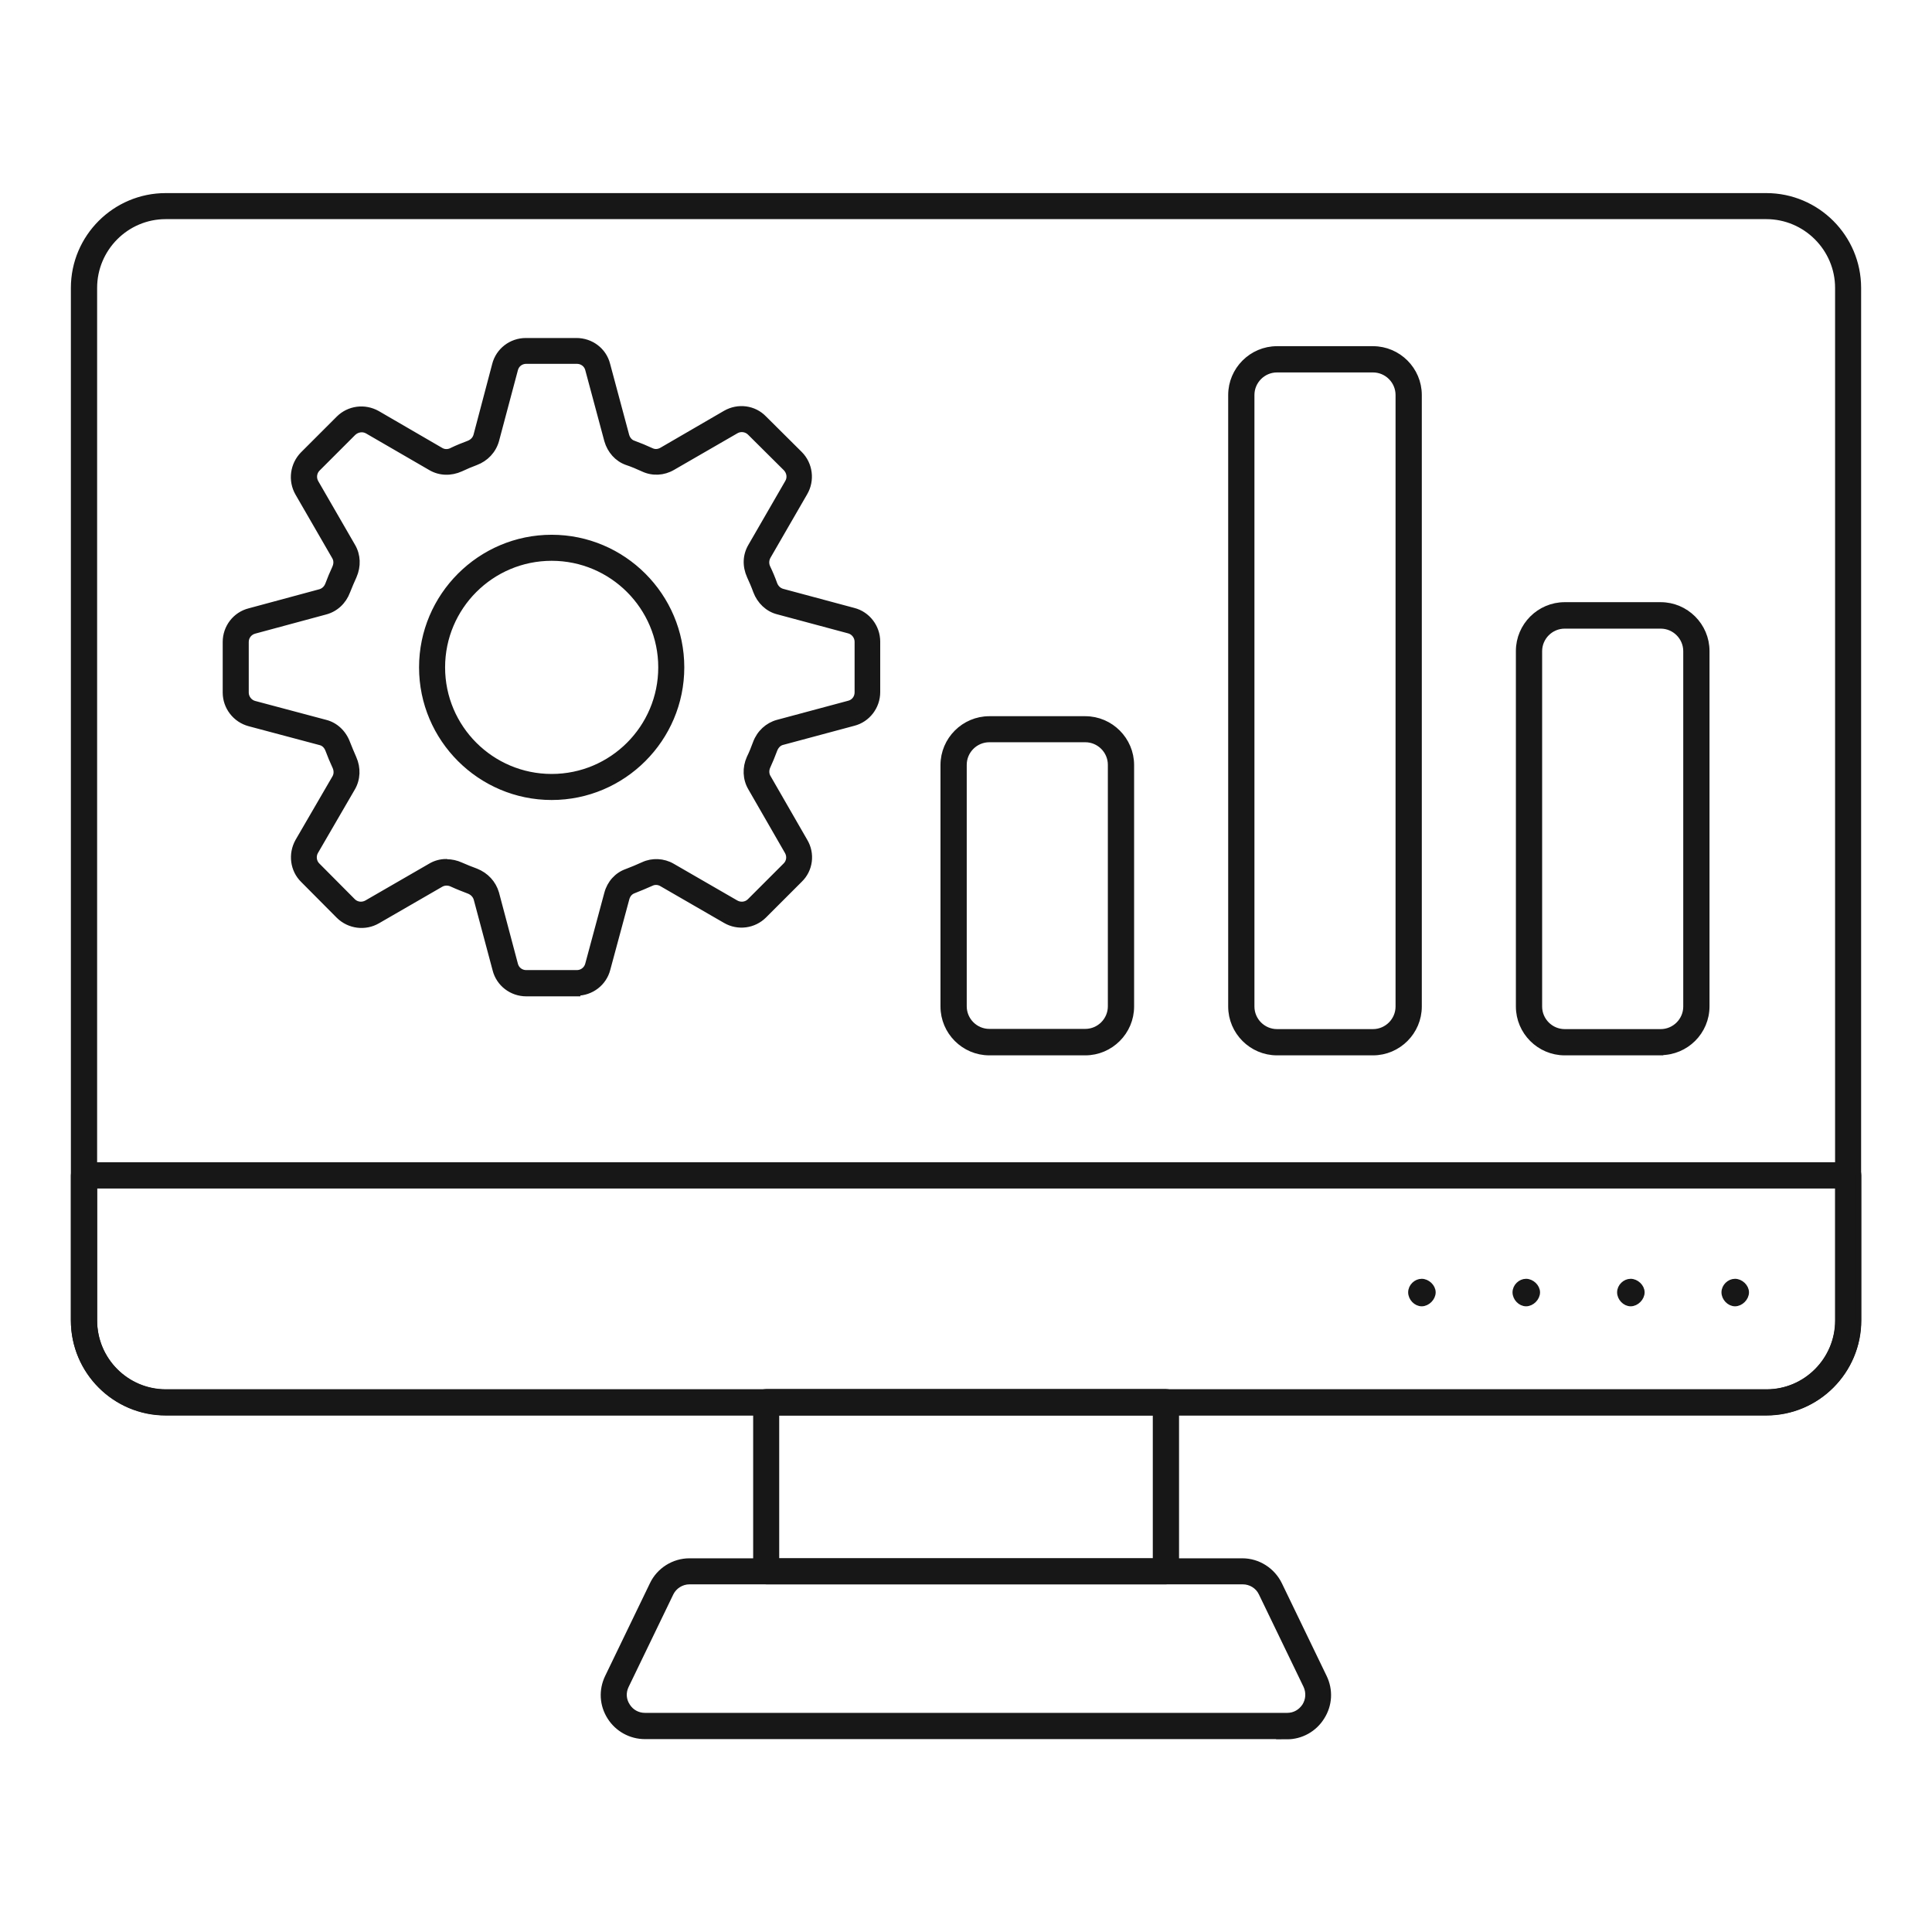
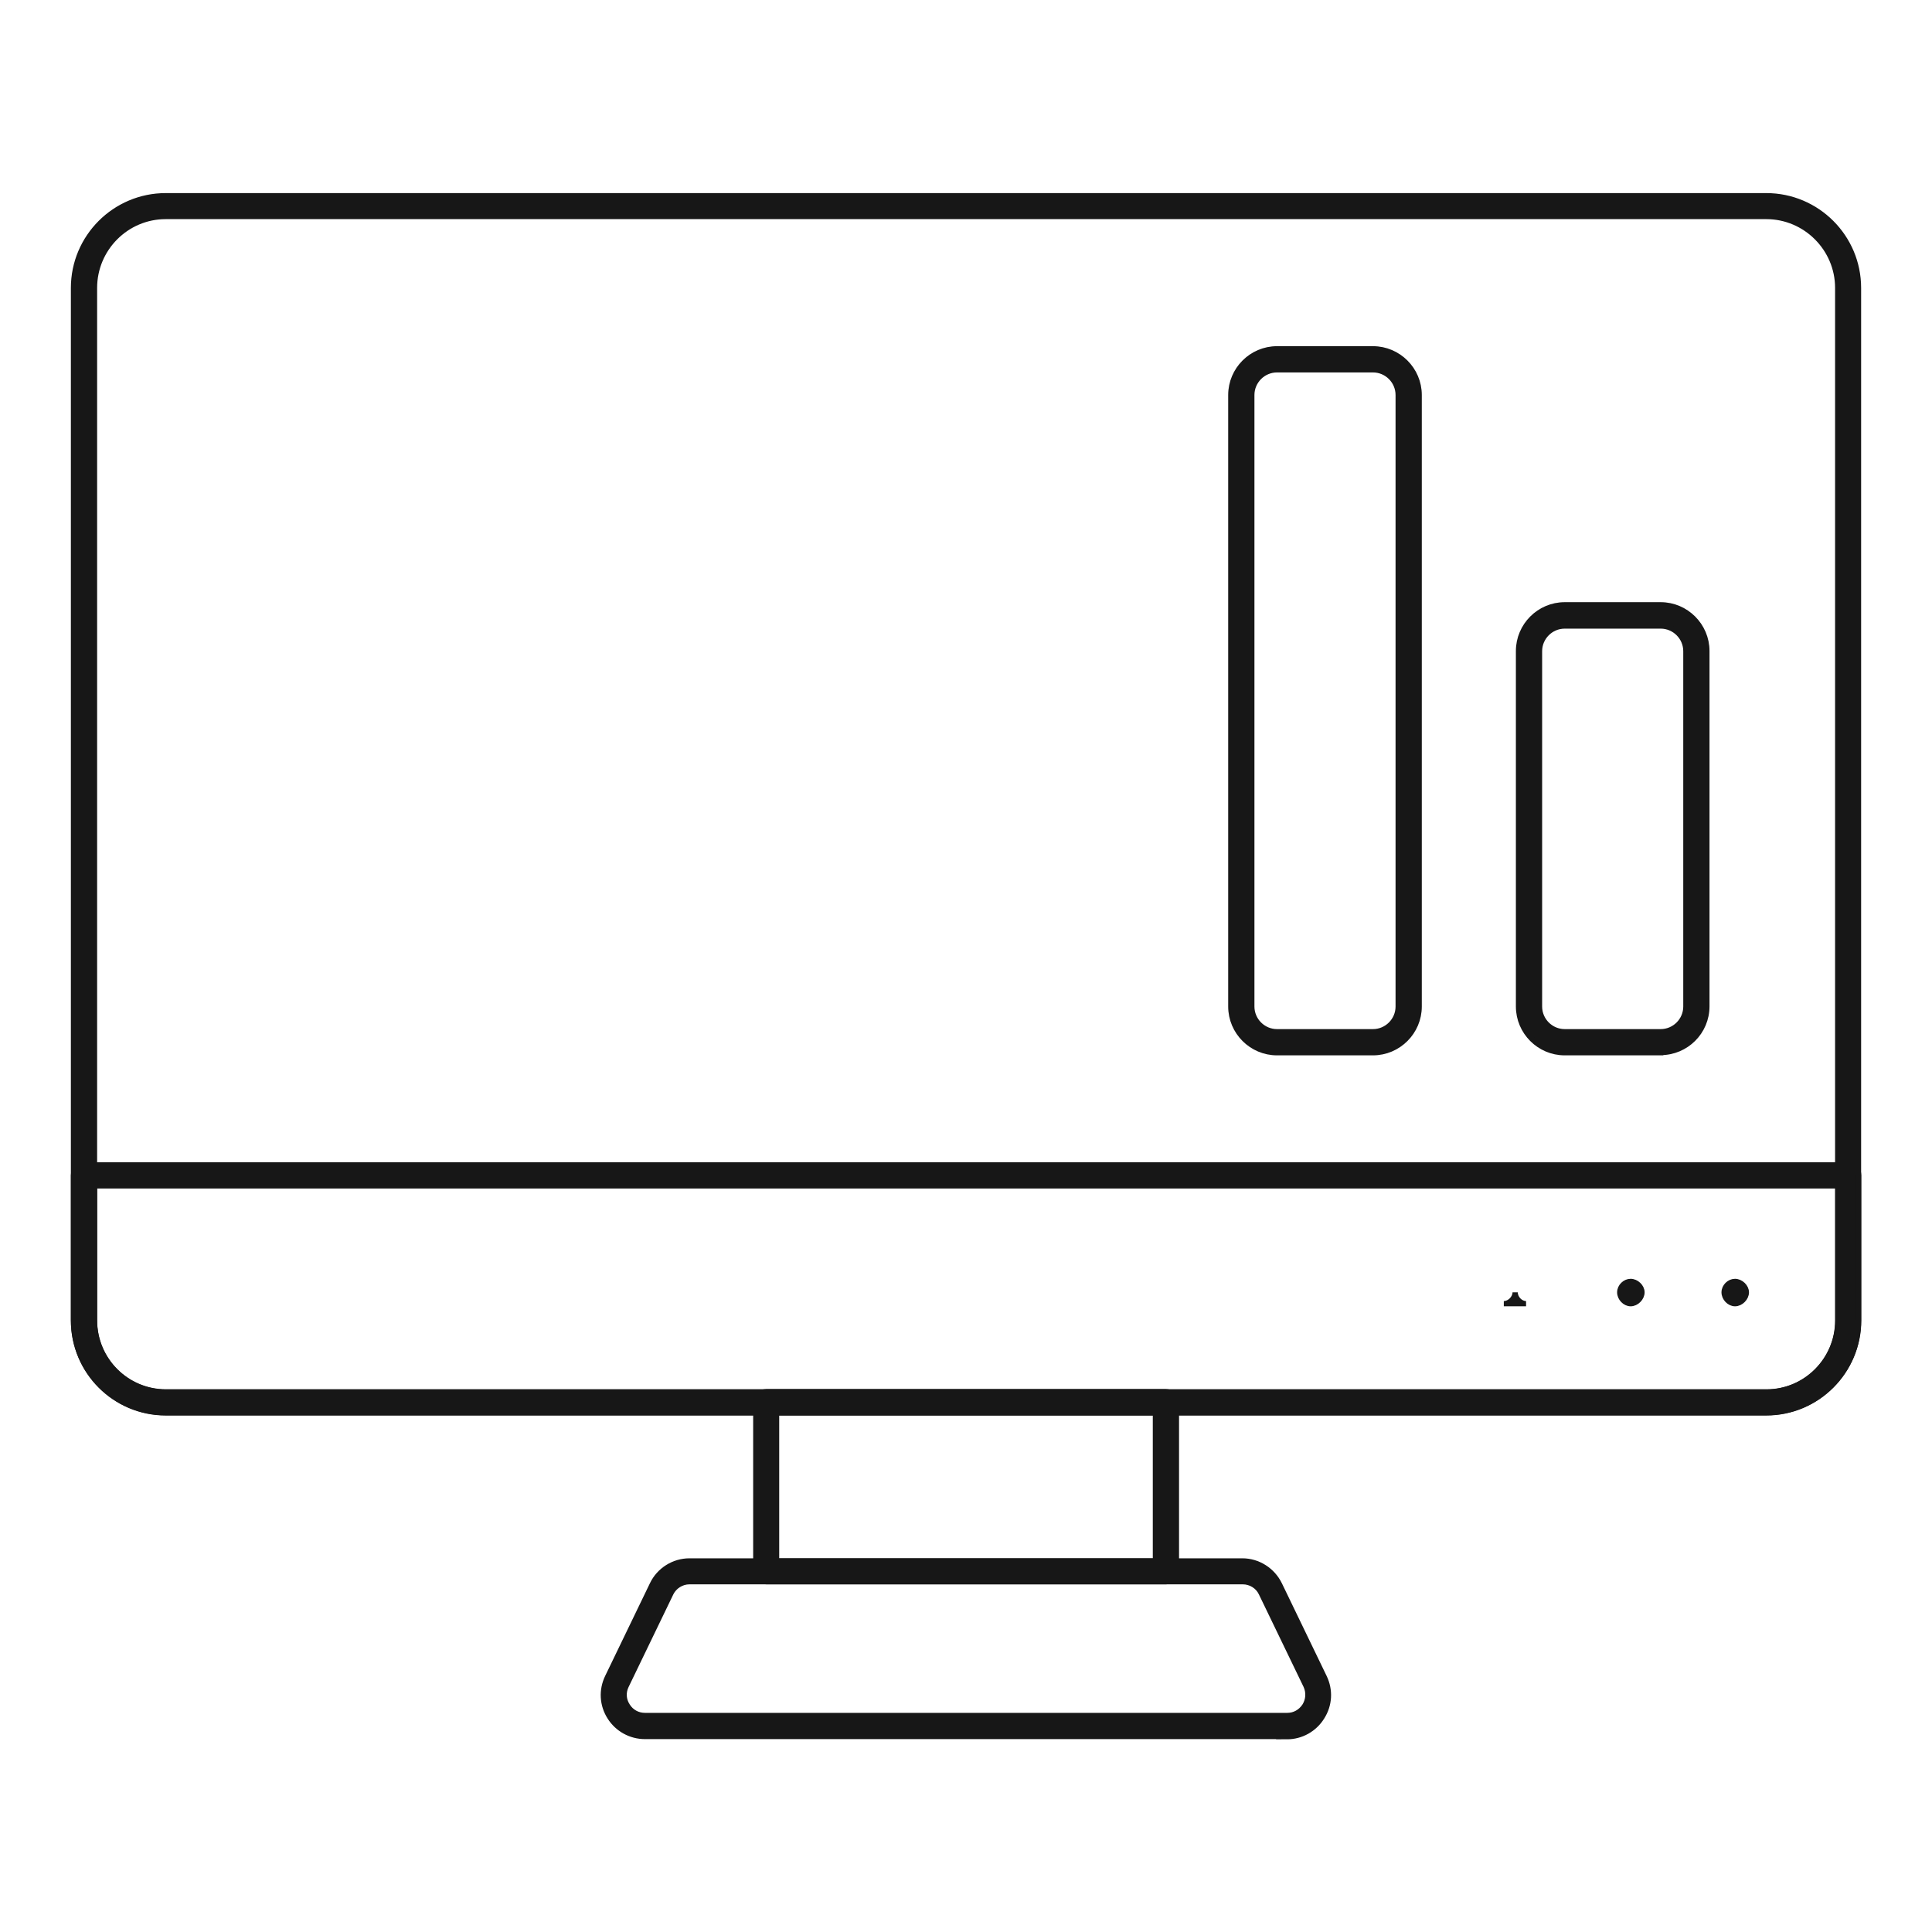
<svg xmlns="http://www.w3.org/2000/svg" id="Layer_1" data-name="Layer 1" viewBox="0 0 92 92">
  <defs>
    <style>
      .cls-1 {
        fill: #171717;
        stroke: #171717;
        stroke-miterlimit: 10;
        stroke-width: .25px;
      }
    </style>
  </defs>
  <path class="cls-1" d="M84.11,67.28H7.89c-2.42,0-4.39-1.97-4.39-4.4V13.71c0-2.42,1.97-4.39,4.39-4.39h76.22c2.42,0,4.39,1.97,4.39,4.39v49.17c0,2.43-1.97,4.4-4.39,4.4h0ZM7.89,10.31c-1.87,0-3.39,1.53-3.39,3.4v49.17c0,1.88,1.52,3.41,3.39,3.41h76.22c1.87,0,3.4-1.53,3.4-3.41V13.71c0-1.87-1.53-3.4-3.4-3.4H7.89Z" />
  <path class="cls-1" d="M84.11,67.27H7.89c-2.42,0-4.39-1.97-4.39-4.4v-6.9c0-.27.22-.5.5-.5h84.01c.27,0,.5.22.5.5v6.9c0,2.42-1.97,4.4-4.39,4.4h0ZM4.5,56.47v6.41c0,1.87,1.52,3.4,3.4,3.4h76.23c1.87,0,3.39-1.53,3.39-3.4v-6.41H4.5Z" />
  <path class="cls-1" d="M55.52,75.32h-19.03c-.27,0-.5-.22-.5-.5v-8.05c0-.27.22-.5.5-.5h19.03c.27,0,.5.22.5.5v8.05c0,.27-.22.5-.49.5h0ZM36.98,74.33h18.04v-7.06h-18.04v7.06Z" />
  <path class="cls-1" d="M61.3,82.69h-30.59c-.68,0-1.31-.35-1.67-.92-.37-.58-.41-1.29-.11-1.91l2.13-4.41c.32-.68,1.02-1.12,1.77-1.12h26.33c.75,0,1.44.44,1.77,1.12l2.13,4.41c.3.62.26,1.33-.11,1.91-.36.58-.99.93-1.67.93h0ZM32.83,75.32c-.37,0-.72.22-.88.55l-2.13,4.41c-.15.31-.13.66.06.95.18.29.49.46.83.46h30.59c.34,0,.64-.17.83-.46.18-.29.2-.64.06-.95l-2.13-4.41c-.16-.34-.51-.55-.88-.55h-26.33Z" />
-   <path class="cls-1" d="M67.7,62.08c-.27,0-.52-.26-.52-.54s.25-.52.52-.52.54.25.54.52c0,.27-.26.54-.54.54Z" />
-   <path class="cls-1" d="M72.67,62.08c-.27,0-.52-.26-.52-.54s.25-.52.52-.52.54.25.54.52c0,.27-.26.54-.54.54Z" />
+   <path class="cls-1" d="M72.67,62.08c-.27,0-.52-.26-.52-.54c0,.27-.26.54-.54.54Z" />
  <path class="cls-1" d="M77.65,62.08c-.27,0-.52-.26-.52-.54s.25-.52.52-.52.54.25.54.52-.26.54-.54.54Z" />
  <path class="cls-1" d="M82.62,62.08c-.27,0-.52-.26-.52-.54s.25-.52.52-.52.54.25.54.52-.26.54-.54.54Z" />
-   <path class="cls-1" d="M27.47,47.32h-2.41c-.7,0-1.31-.47-1.48-1.14l-.9-3.37c-.05-.17-.18-.31-.37-.38-.26-.1-.52-.2-.78-.32-.18-.09-.37-.08-.52,0l-3.03,1.75c-.59.34-1.35.25-1.85-.24l-1.7-1.71c-.49-.48-.59-1.24-.25-1.85l1.76-3.03c.09-.15.09-.35.01-.52-.12-.26-.23-.52-.33-.79-.07-.19-.2-.32-.37-.36l-3.38-.9c-.67-.18-1.14-.79-1.14-1.48v-2.41c0-.7.47-1.31,1.14-1.48l3.37-.91c.17-.05.3-.17.37-.35.1-.27.21-.53.33-.79.05-.11.11-.32-.01-.52l-1.75-3.03c-.35-.61-.24-1.37.24-1.86l1.7-1.7c.49-.49,1.24-.59,1.85-.25l3.03,1.76c.2.12.42.06.52,0,.25-.12.52-.23.79-.33.18-.07.31-.2.36-.38l.89-3.37c.17-.67.78-1.14,1.48-1.14h2.41c.7,0,1.31.46,1.48,1.13l.91,3.39c.05.17.17.31.32.36.3.11.59.23.87.36.15.07.32.06.48-.03l3.03-1.76c.61-.35,1.37-.25,1.85.25l1.7,1.69c.49.49.59,1.26.24,1.86l-1.75,3.03c-.09.16-.1.35-.02.52.12.25.23.51.33.79.07.18.2.3.37.35l3.39.91c.67.17,1.14.79,1.14,1.48v2.41c0,.69-.47,1.31-1.14,1.48l-3.39.91c-.17.04-.3.18-.37.36-.1.27-.21.54-.33.8-.07.16-.07.35.02.5l1.75,3.04c.36.6.26,1.37-.24,1.85l-1.7,1.7c-.49.49-1.25.59-1.85.24l-3.03-1.75c-.15-.09-.33-.1-.48-.03-.29.13-.58.25-.86.36-.16.06-.27.19-.32.36l-.91,3.37c-.17.67-.78,1.14-1.48,1.14h0ZM21.27,41.04c.23,0,.46.05.68.15.23.1.47.2.72.29.48.19.83.57.97,1.05l.9,3.39c.06.24.27.4.52.4h2.41c.25,0,.46-.17.52-.4l.91-3.38c.13-.49.48-.88.94-1.04.26-.1.53-.21.79-.33.43-.2.96-.18,1.39.07l3.03,1.75c.21.12.48.09.65-.08l1.71-1.71c.17-.17.2-.43.08-.64l-1.75-3.04c-.25-.43-.27-.96-.06-1.43.12-.24.21-.48.3-.72.18-.48.57-.84,1.05-.97l3.39-.91c.24-.06.4-.27.4-.52v-2.41c0-.24-.17-.46-.4-.52l-3.39-.91c-.47-.12-.86-.49-1.04-.97-.09-.25-.19-.48-.3-.72-.22-.49-.2-1,.06-1.44l1.75-3.03c.13-.21.09-.48-.08-.66l-1.71-1.7c-.17-.17-.44-.21-.65-.09l-3.03,1.75c-.43.25-.95.28-1.4.07-.26-.12-.52-.23-.79-.32-.45-.16-.8-.55-.94-1.04l-.91-3.39c-.06-.23-.27-.39-.52-.39h-2.41c-.25,0-.46.16-.52.4l-.9,3.38c-.14.49-.5.87-.98,1.05-.24.09-.48.19-.71.3-.49.22-1.01.2-1.44-.05l-3.02-1.75c-.21-.12-.48-.08-.66.09l-1.7,1.7c-.17.17-.21.44-.08.66l1.75,3.03c.25.43.27.95.06,1.43-.11.24-.21.48-.31.73-.18.48-.56.84-1.05.97l-3.37.91c-.24.06-.41.27-.41.52v2.41c0,.24.17.46.4.52l3.38.9c.48.12.87.49,1.05.98.09.24.2.48.3.72.21.47.19,1-.06,1.43l-1.76,3.03c-.12.21-.08.48.08.64l1.7,1.71c.17.17.44.2.65.08l3.03-1.75c.23-.14.49-.21.76-.21h0Z" />
-   <path class="cls-1" d="M26.27,37.97c-3.41,0-6.19-2.78-6.19-6.19s2.78-6.19,6.19-6.19,6.19,2.78,6.19,6.19c0,3.41-2.78,6.19-6.19,6.19ZM26.27,26.58c-2.87,0-5.2,2.33-5.2,5.2s2.33,5.2,5.2,5.2,5.2-2.33,5.2-5.2-2.33-5.2-5.2-5.2Z" />
  <path class="cls-1" d="M79.08,50.13h-4.57c-1.21,0-2.2-.99-2.2-2.2v-16.93c0-1.21.99-2.2,2.2-2.2h4.57c1.21,0,2.2.99,2.2,2.2v16.92c0,1.22-.99,2.2-2.2,2.2h0ZM74.51,29.81c-.66,0-1.2.54-1.2,1.2v16.92c0,.66.54,1.2,1.2,1.2h4.57c.66,0,1.2-.54,1.2-1.2v-16.92c0-.66-.54-1.2-1.2-1.2h-4.57Z" />
  <path class="cls-1" d="M65.38,50.13h-4.57c-1.21,0-2.2-.99-2.2-2.2v-29.12c0-1.21.99-2.2,2.2-2.2h4.57c1.21,0,2.2.99,2.2,2.2v29.12c0,1.21-.99,2.2-2.2,2.2ZM60.81,17.61c-.66,0-1.2.54-1.2,1.2v29.12c0,.66.54,1.2,1.2,1.2h4.57c.66,0,1.2-.54,1.2-1.2v-29.12c0-.66-.54-1.2-1.2-1.2h-4.57Z" />
-   <path class="cls-1" d="M51.68,50.13h-4.57c-1.21,0-2.2-.99-2.2-2.2v-11.5c0-1.21.99-2.2,2.2-2.2h4.57c1.21,0,2.2.99,2.2,2.2v11.5c0,1.21-.99,2.2-2.2,2.2ZM47.11,35.22c-.66,0-1.2.54-1.2,1.2v11.5c0,.66.54,1.2,1.2,1.2h4.57c.66,0,1.2-.54,1.2-1.2v-11.5c0-.66-.54-1.2-1.2-1.2h-4.57Z" />
</svg>